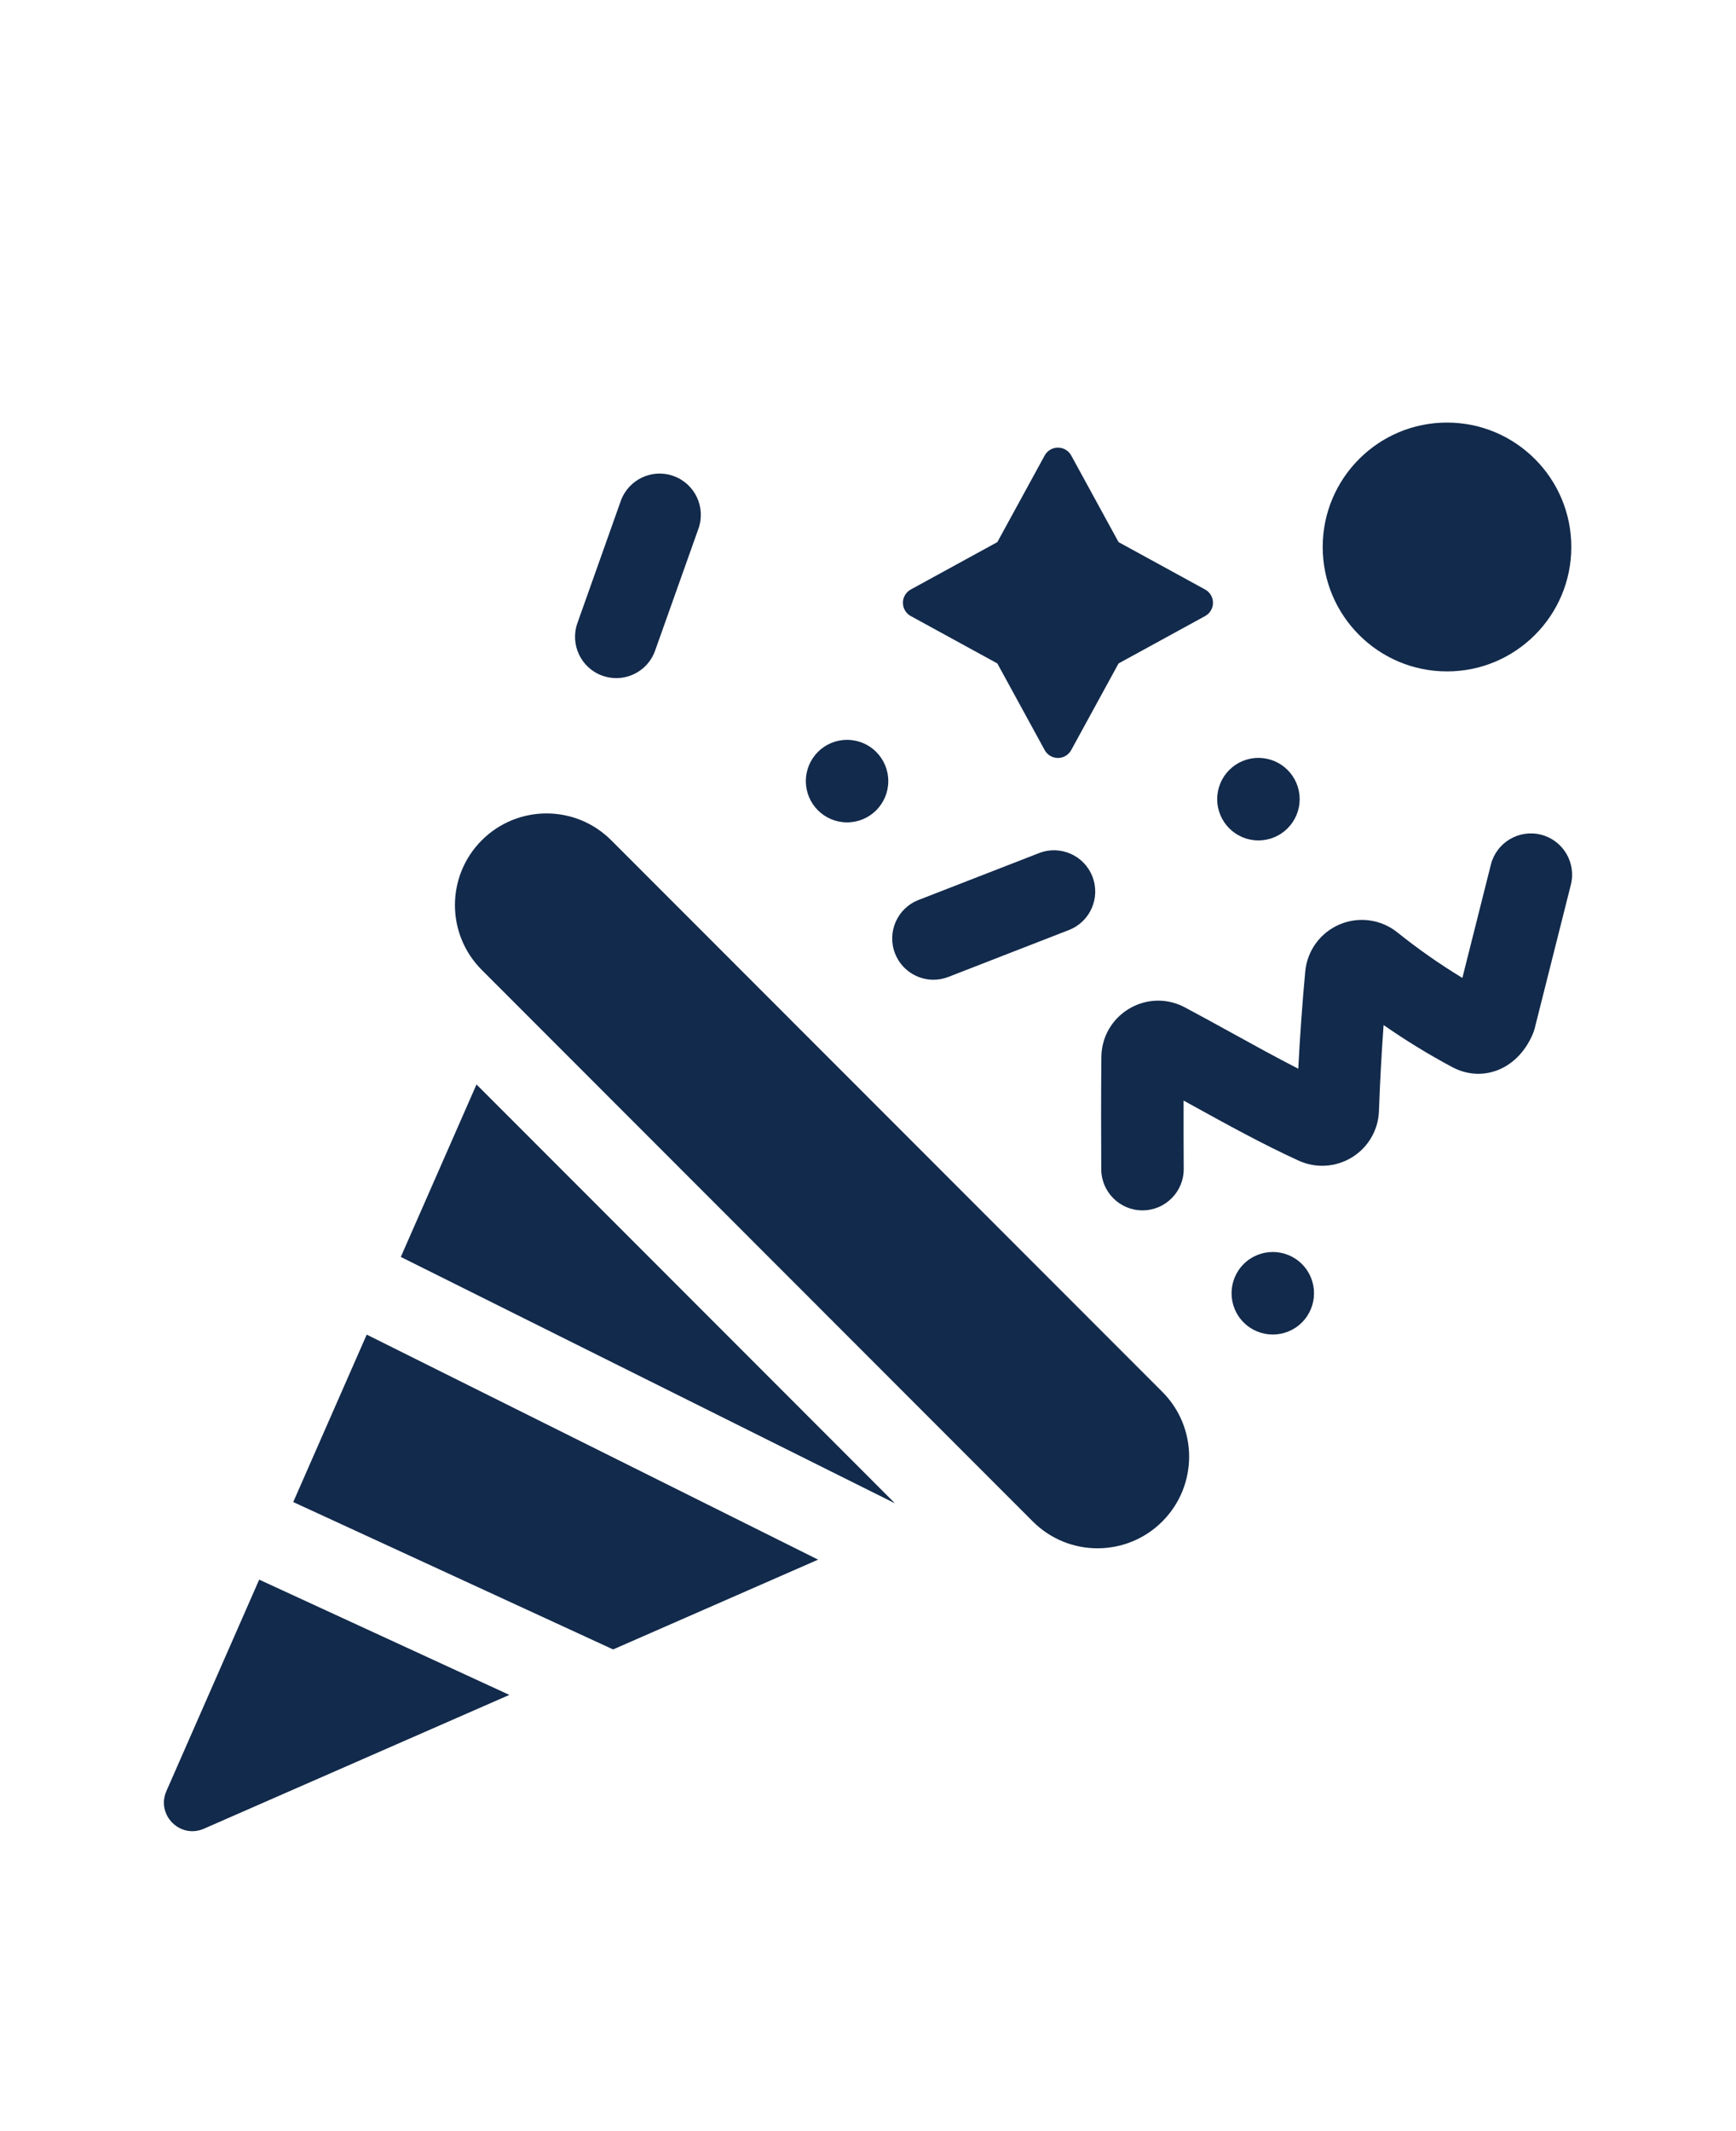
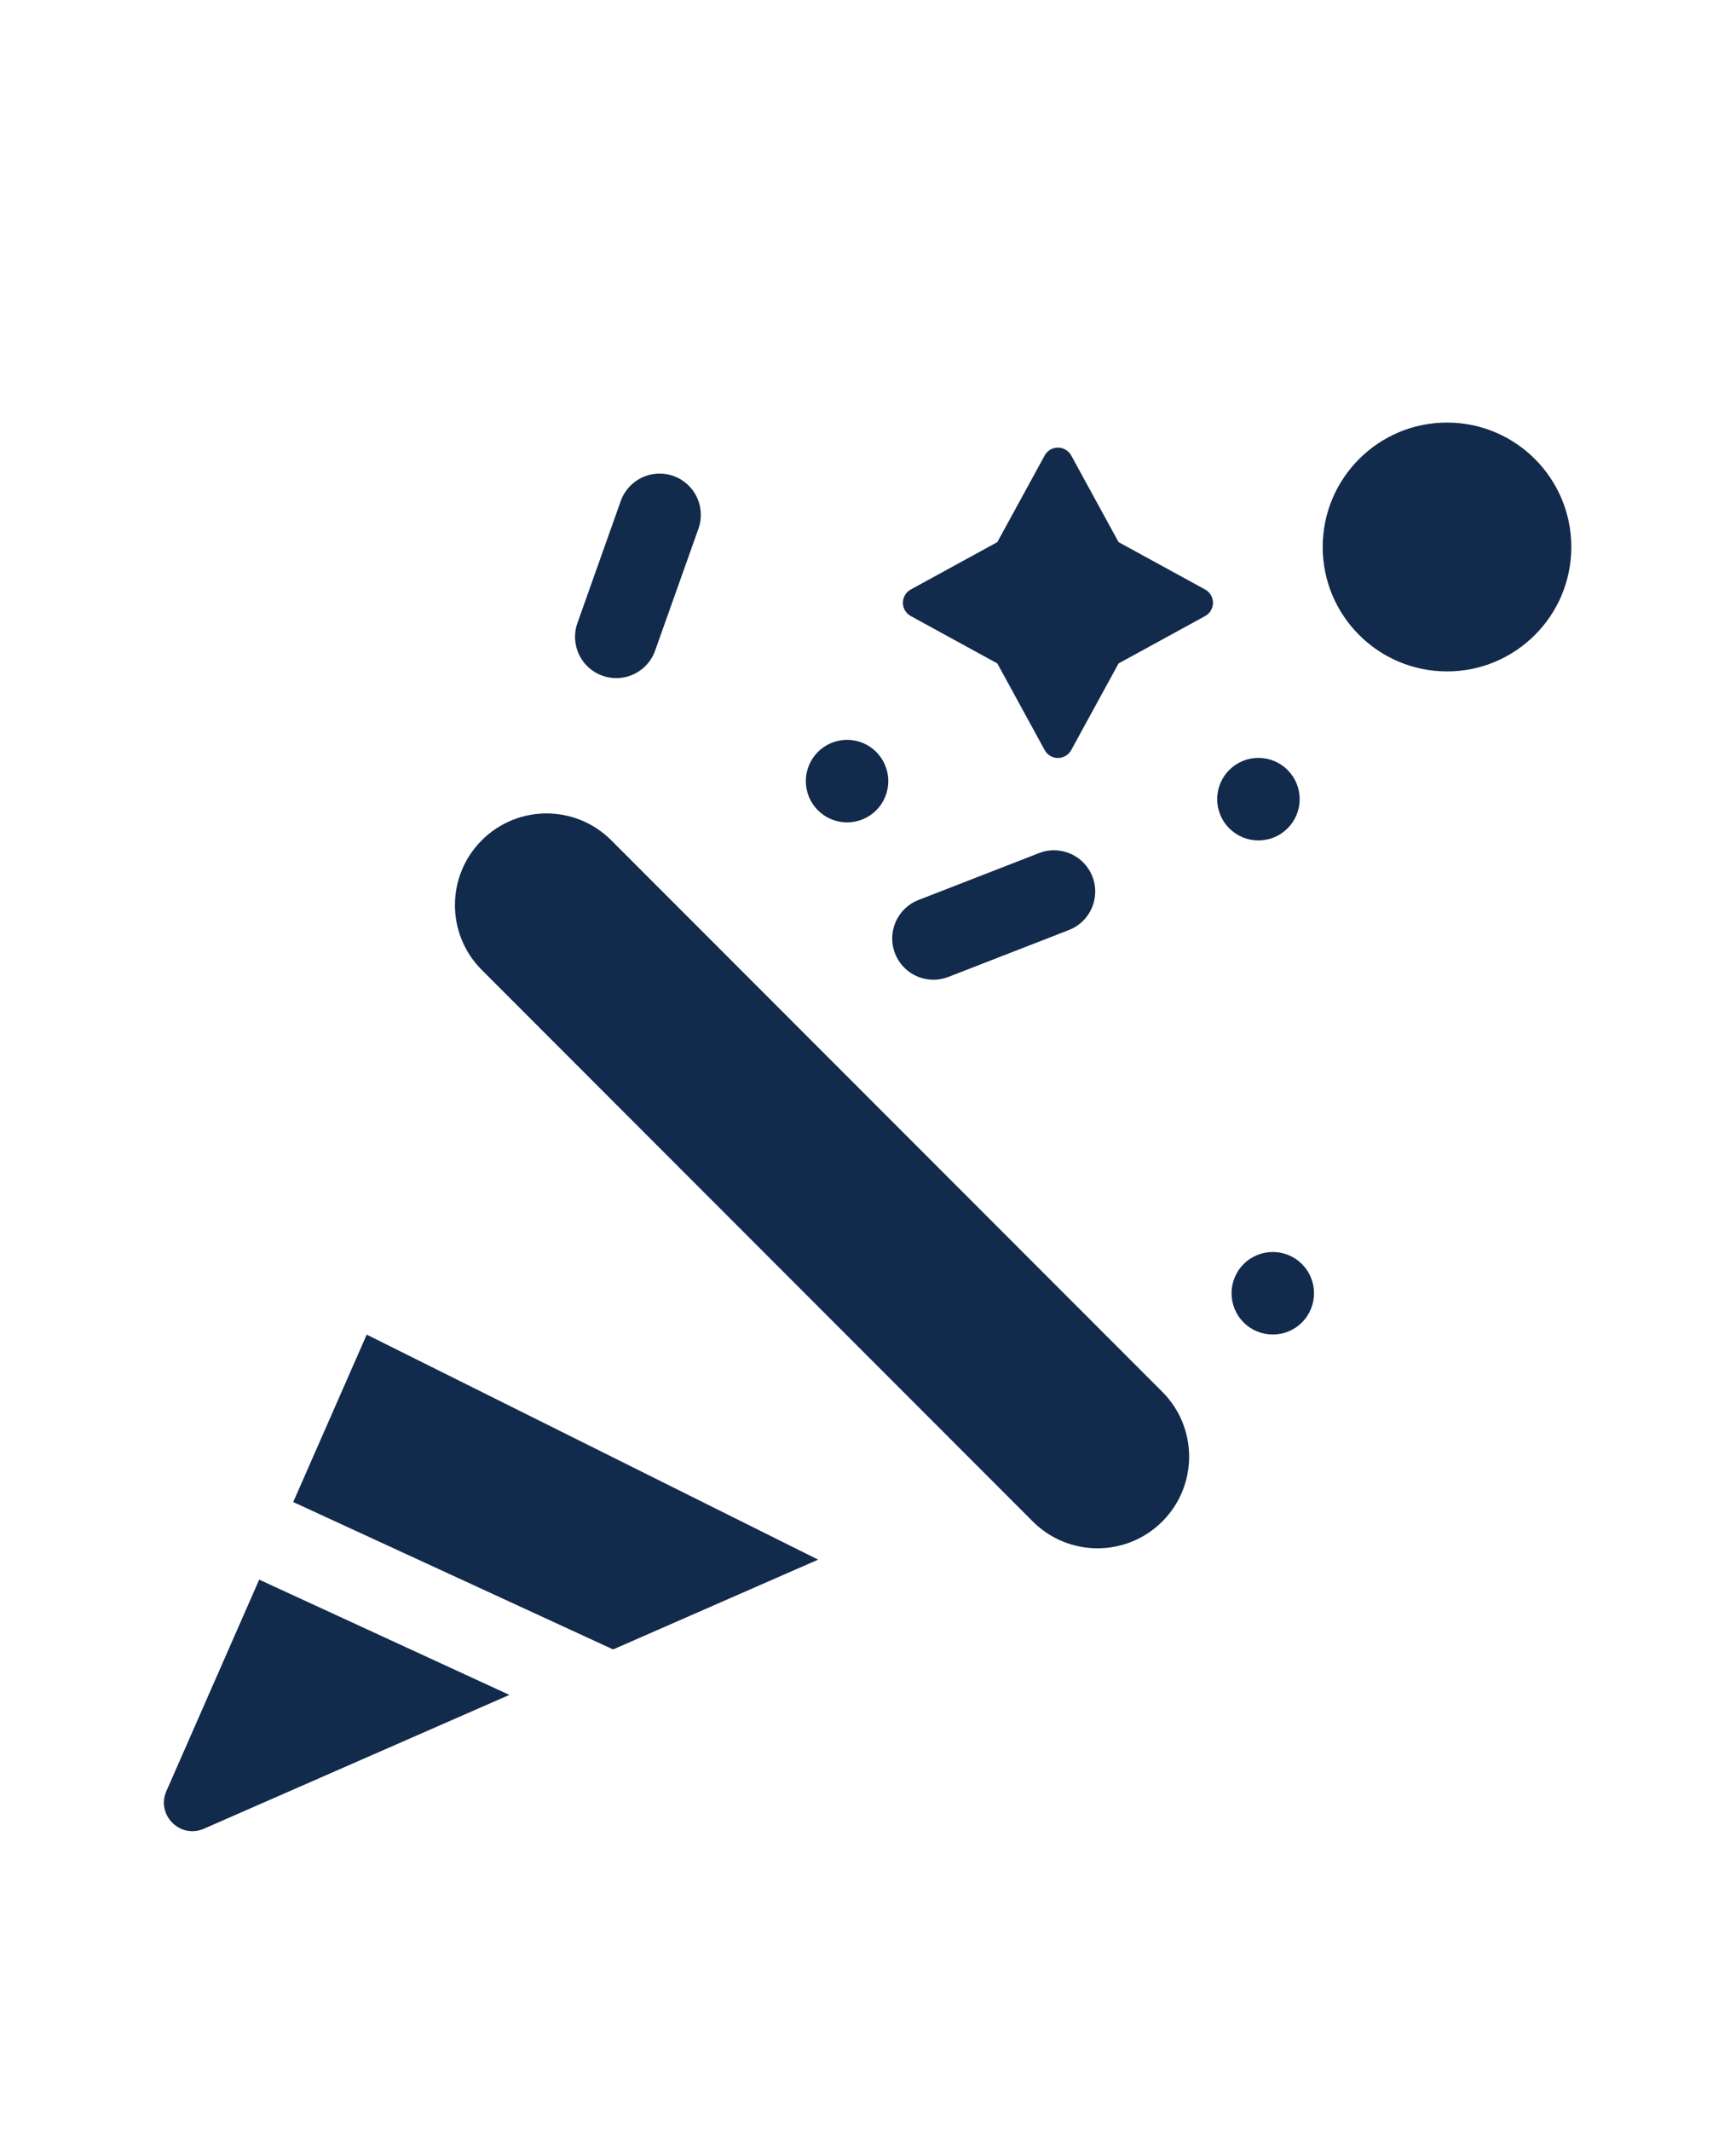
<svg xmlns="http://www.w3.org/2000/svg" viewBox="0 0 66 81" fill="none">
  <g clip-path="url(#clip0_10002_81)">
    <path d="M34.626 23.415L37.917 25.216L39.717 28.509C39.818 28.694 40.011 28.809 40.221 28.809C40.431 28.809 40.625 28.694 40.726 28.509L42.526 25.216L45.817 23.415C46.001 23.314 46.116 23.121 46.116 22.911C46.116 22.7 46.001 22.507 45.817 22.406L42.526 20.605L40.726 17.312C40.625 17.127 40.431 17.013 40.221 17.013C40.011 17.013 39.818 17.127 39.717 17.312L37.917 20.605L34.626 22.406C34.442 22.507 34.327 22.7 34.327 22.911C34.327 23.121 34.442 23.314 34.626 23.415Z" fill="#122A4B" />
    <path d="M32.204 31.257C33.07 31.257 33.771 30.555 33.771 29.689C33.771 28.822 33.07 28.12 32.204 28.12C31.338 28.12 30.637 28.822 30.637 29.689C30.637 30.555 31.338 31.257 32.204 31.257Z" fill="#122A4B" />
    <path d="M47.281 48.045C46.669 48.658 46.669 49.651 47.281 50.263C47.893 50.876 48.886 50.876 49.498 50.263C50.11 49.651 50.11 48.658 49.498 48.045C48.886 47.433 47.893 47.433 47.281 48.045Z" fill="#122A4B" />
    <path d="M47.843 31.943C48.709 31.943 49.411 31.241 49.411 30.374C49.411 29.508 48.709 28.806 47.843 28.806C46.977 28.806 46.276 29.508 46.276 30.374C46.276 31.241 46.977 31.943 47.843 31.943Z" fill="#122A4B" />
    <path d="M22.904 25.683C23.078 25.744 23.255 25.774 23.43 25.774C24.074 25.774 24.678 25.373 24.906 24.73L26.554 20.094C26.844 19.278 26.418 18.381 25.602 18.091C24.786 17.8 23.89 18.227 23.6 19.043L21.953 23.68C21.663 24.496 22.089 25.393 22.904 25.683Z" fill="#122A4B" />
-     <path d="M58.584 31.724C57.745 31.513 56.893 32.022 56.681 32.862L55.597 37.169C54.737 36.647 53.911 36.069 53.128 35.44C52.506 34.941 51.664 34.824 50.93 35.136C50.197 35.447 49.697 36.133 49.623 36.926C49.51 38.149 49.422 39.386 49.358 40.62C48.522 40.192 47.691 39.734 46.879 39.286C46.28 38.956 45.66 38.614 45.042 38.286C44.371 37.93 43.58 37.95 42.926 38.34C42.273 38.73 41.878 39.418 41.872 40.179C41.86 41.593 41.859 43.029 41.868 44.446C41.874 45.308 42.574 46.004 43.435 46.004H43.446C44.311 45.998 45.009 45.291 45.003 44.425C44.998 43.564 44.996 42.697 44.998 41.831C45.121 41.898 45.244 41.966 45.366 42.033C46.653 42.743 47.983 43.477 49.365 44.111C50.024 44.414 50.786 44.367 51.404 43.986C52.019 43.606 52.401 42.948 52.426 42.225C52.464 41.14 52.523 40.048 52.602 38.96C53.442 39.545 54.318 40.081 55.218 40.562C55.741 40.84 56.328 40.889 56.871 40.699C57.477 40.487 57.973 39.997 58.267 39.318C58.3 39.24 58.328 39.16 58.349 39.078L59.721 33.629C59.933 32.789 59.424 31.936 58.584 31.724Z" fill="#122A4B" />
    <path d="M55.013 25.519C57.623 25.519 59.739 23.402 59.739 20.79C59.739 18.179 57.623 16.061 55.013 16.061C52.403 16.061 50.287 18.179 50.287 20.79C50.287 23.402 52.403 25.519 55.013 25.519Z" fill="#122A4B" />
    <path d="M35.488 37.238C35.677 37.238 35.869 37.203 36.056 37.131L40.639 35.348C41.446 35.034 41.846 34.125 41.532 33.318C41.219 32.51 40.31 32.11 39.504 32.424L34.92 34.207C34.113 34.521 33.713 35.43 34.027 36.237C34.268 36.858 34.861 37.238 35.488 37.238Z" fill="#122A4B" />
    <path d="M11.148 57.09L23.31 62.692L31.103 59.279L13.942 50.726L11.148 57.09Z" fill="#122A4B" />
-     <path d="M15.238 47.774L34.026 57.139L18.116 41.218L15.238 47.774Z" fill="#122A4B" />
    <path d="M23.239 31.938C22.56 31.258 21.669 30.917 20.777 30.917C19.887 30.917 18.995 31.258 18.316 31.938C16.956 33.298 16.956 35.504 18.316 36.865L39.265 57.828C39.945 58.508 40.836 58.848 41.727 58.848C42.618 58.848 43.509 58.508 44.189 57.828C45.549 56.467 45.549 54.261 44.189 52.901L23.239 31.938Z" fill="#122A4B" />
    <path d="M6.326 68.076C5.929 68.981 6.848 69.901 7.752 69.506L19.365 64.42L9.854 60.039L6.326 68.076Z" fill="#122A4B" />
  </g>
  <defs>
    <clipPath id="clip0_10002_81">
      <rect width="66" height="81" fill="white" />
    </clipPath>
  </defs>
</svg>